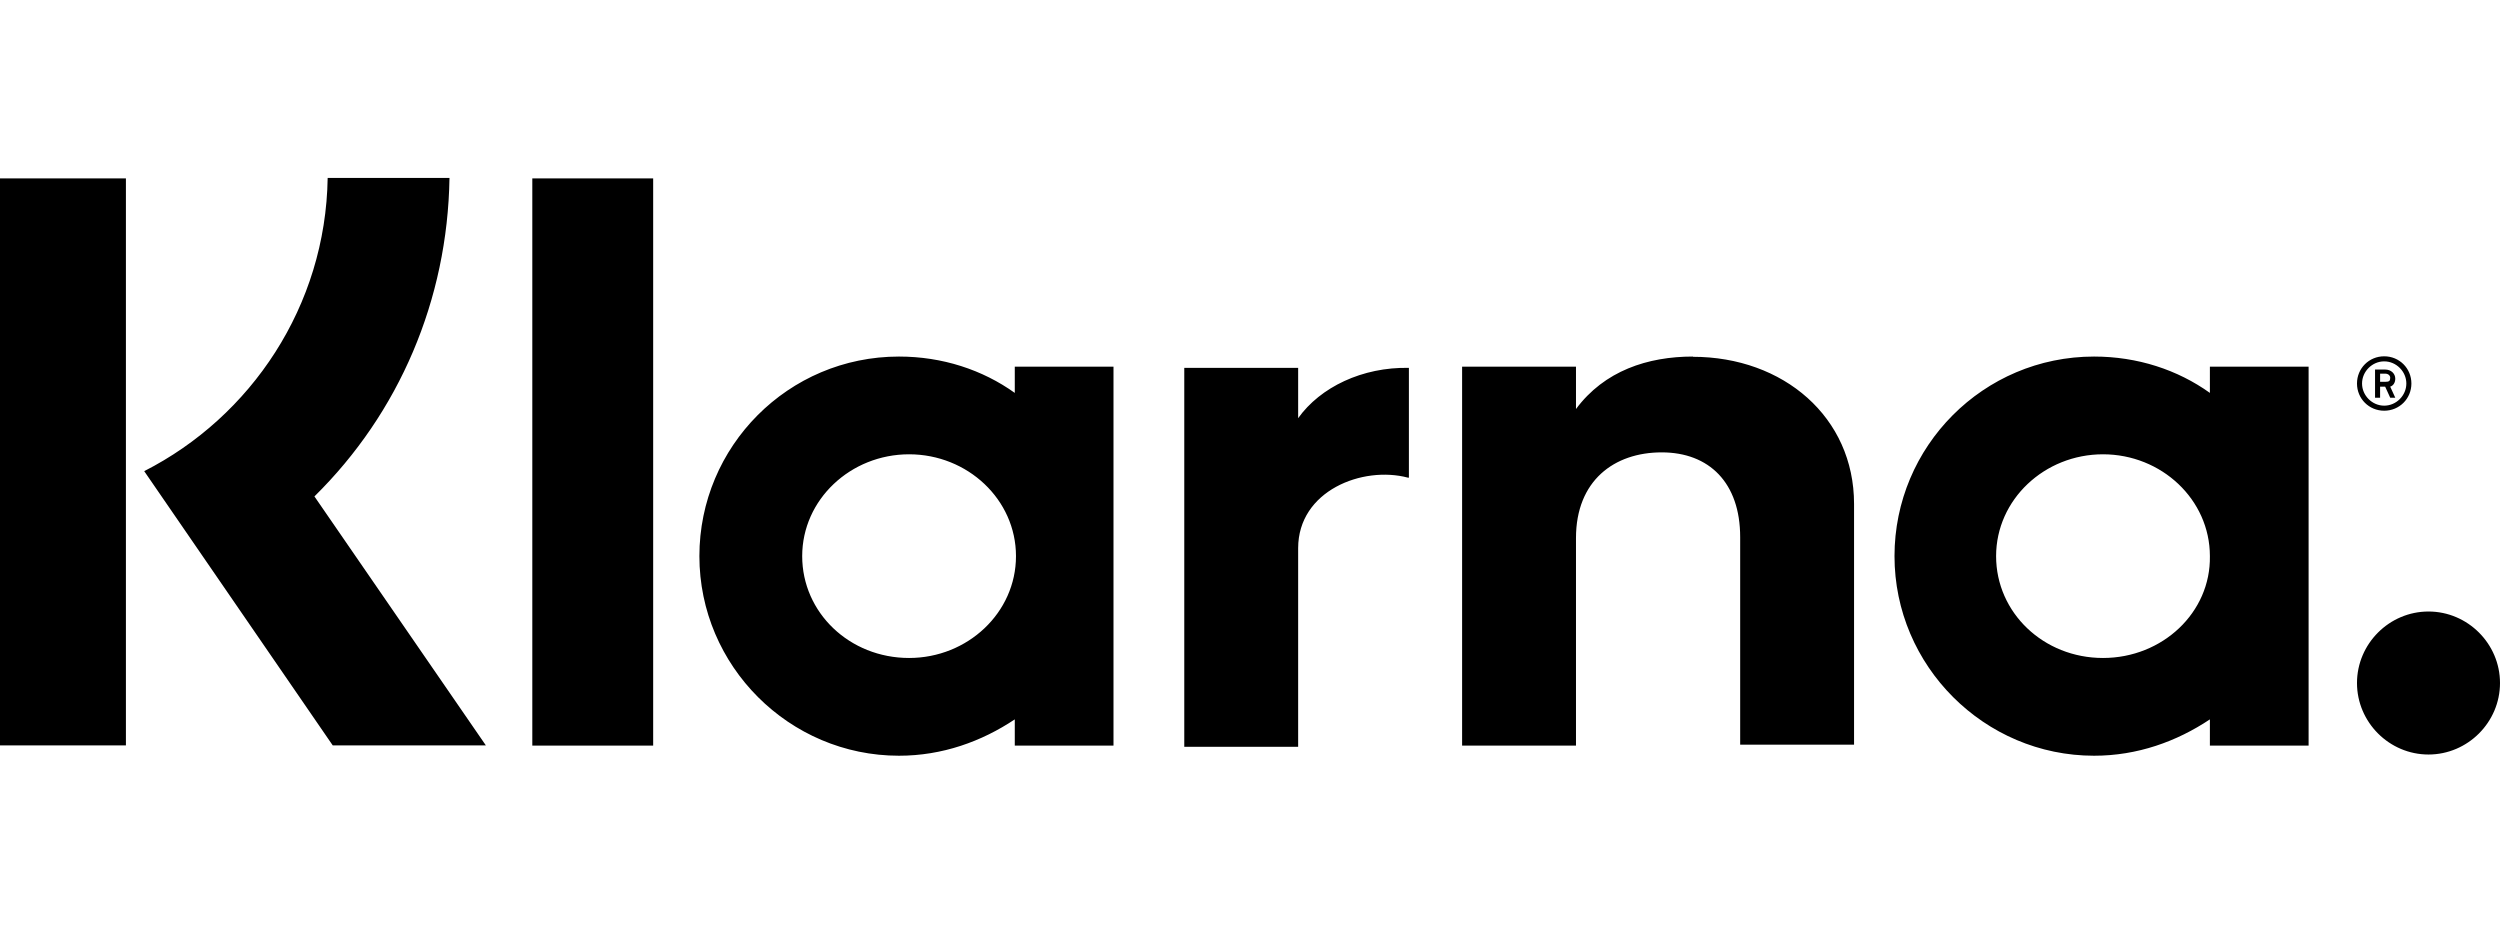
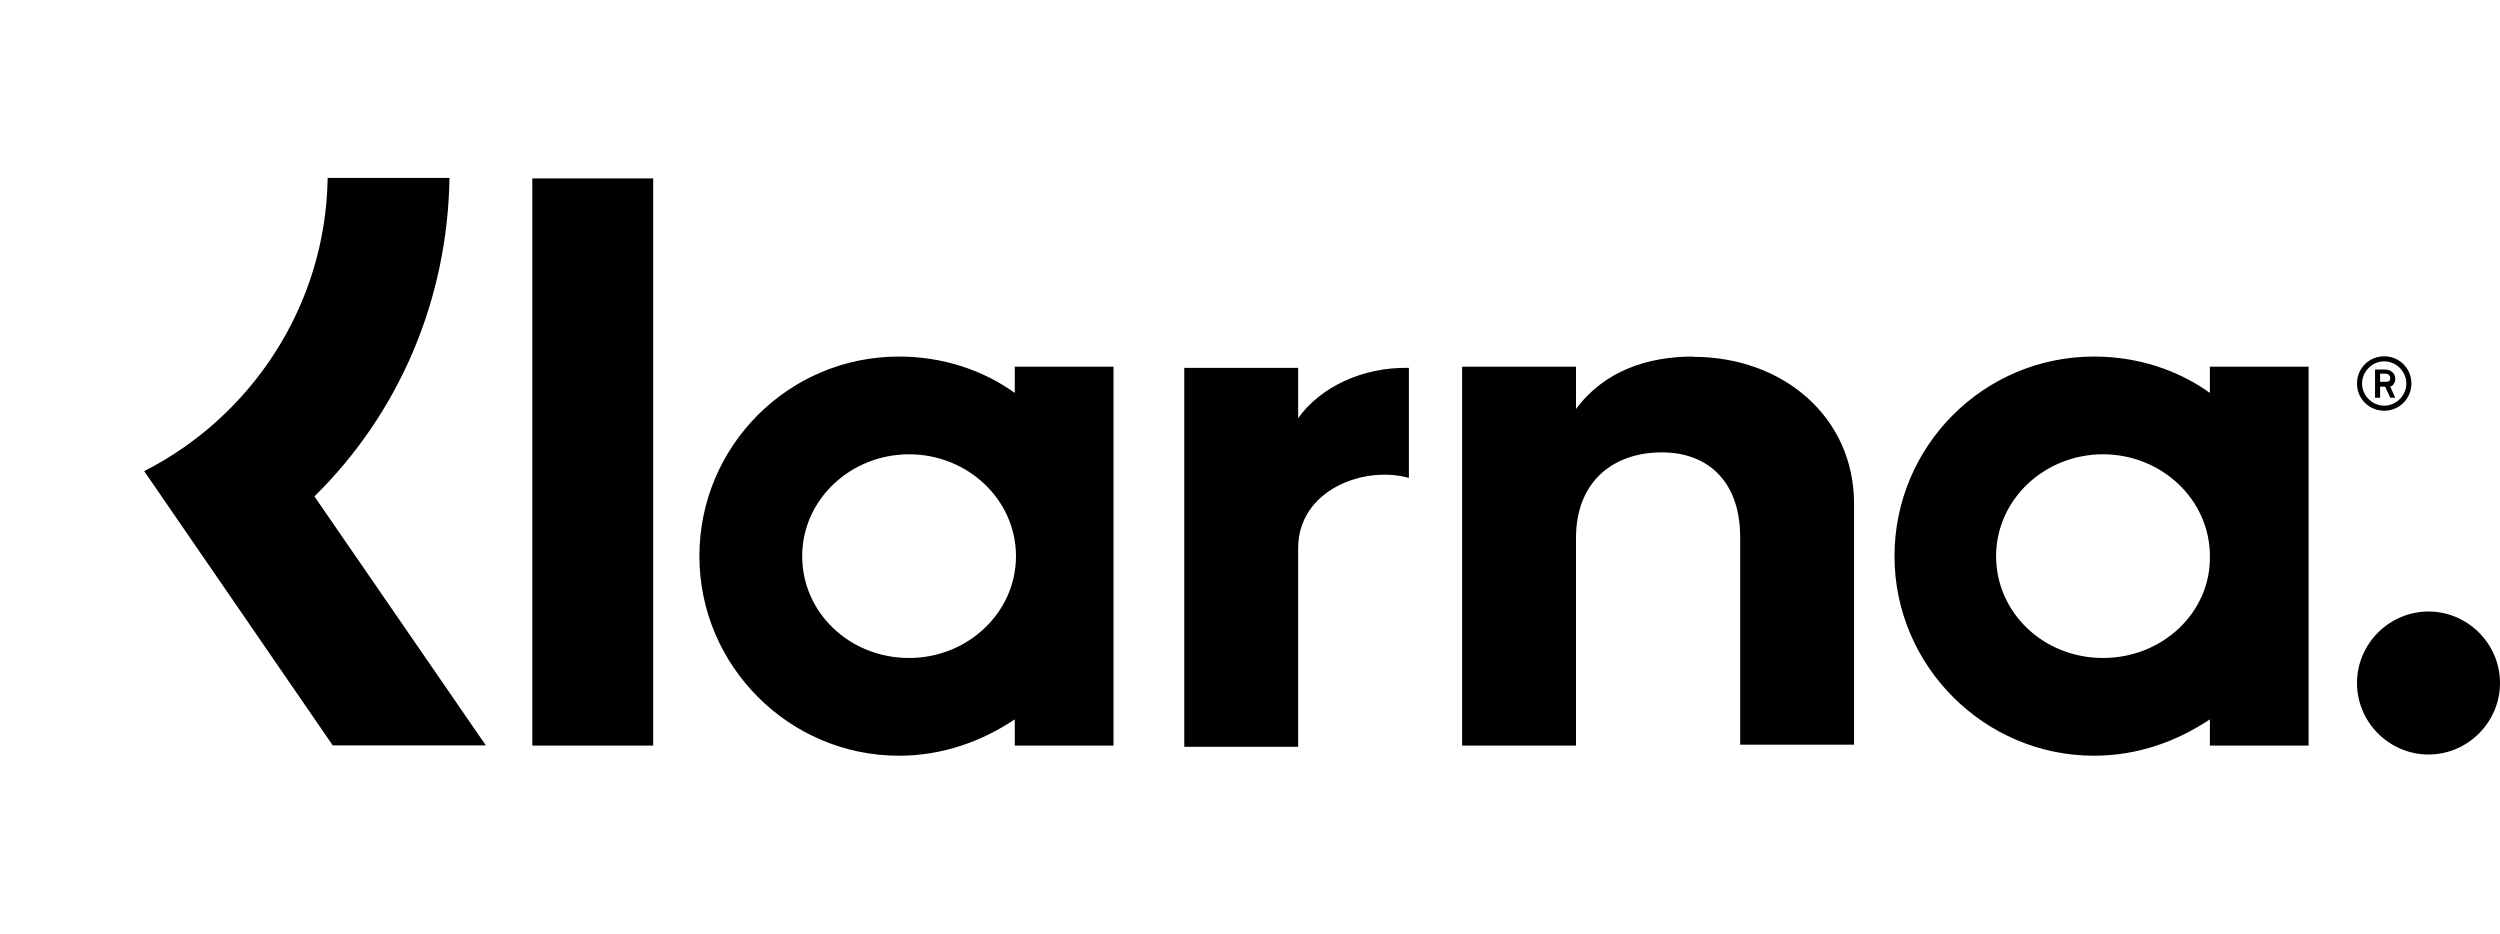
<svg xmlns="http://www.w3.org/2000/svg" id="Ebene_1" version="1.1" viewBox="0 0 769.065 287.21">
  <g id="UI">
    <g id="Product---business-_desktop_">
-       <path id="Page-1" d="M163.752,229.369h37.179V54.878h-37.179v174.565h0v-.074ZM399.345,128.644v-15.479h-35.032v116.574h35.032v-61.102c0-17.701,19.849-25.403,33.773-21.7h.296v-33.772c-14.294-.296-27.255,5.925-34.069,15.479h0ZM279.66,202.411c-18.293,0-32.884-13.924-32.884-31.328s14.887-31.328,32.884-31.328,32.884,13.924,32.884,31.328-14.887,31.328-32.884,31.328h0ZM312.173,120.868c-9.924-7.11-22.293-11.183-35.624-11.183-34.069,0-61.398,27.625-61.398,61.398s27.625,61.398,61.398,61.398c13.331,0,25.403-4.37,35.624-11.183v8.073h30.366v-116.574h-30.366v8.073ZM520.807,109.684c-13.924,0-27.255,4.37-35.994,16.146v-13.035h-35.032v116.574h35.032v-63.842c0-17.701,11.776-26.366,26.366-26.366s24.144,9.332,24.144,26.07v63.842h35.032v-74.062c0-26.663-21.7-45.252-49.622-45.252h0l.074-.074ZM747.068,188.117c-12.072,0-21.997,9.924-21.997,21.997s9.924,21.997,21.997,21.997,21.997-9.924,21.997-21.997-9.924-21.997-21.997-21.997h0ZM646.936,202.411c-18.293,0-32.884-13.924-32.884-31.328s14.887-31.328,32.884-31.328,32.884,13.924,32.884,31.328c.296,17.331-14.59,31.328-32.884,31.328h0ZM679.82,120.868c-9.924-7.11-22.293-11.183-35.624-11.183-34.069,0-61.398,27.625-61.398,61.398s27.625,61.398,61.398,61.398c13.331,0,25.403-4.37,35.624-11.183v8.073h30.366v-116.574h-30.366v8.073ZM732.182,114.943h1.555c.963,0,1.555.592,1.555,1.259,0,.963-.296,1.259-1.555,1.259h-1.555v-2.518ZM732.182,118.942h1.555l1.555,3.407h1.555l-1.555-3.407c.963-.296,1.555-1.259,1.555-2.444,0-1.555-1.259-2.814-3.111-2.814h-3.111v8.665h1.555v-3.407h0ZM0,229.295h38.735V54.878H0v174.565-.148ZM138.275,54.73h-37.476c-.592,39.401-23.552,73.47-56.436,90.208l57.991,84.357h47.104l-52.732-76.581c26.07-25.7,40.957-60.435,41.549-97.985h0ZM733.441,111.166c3.703,0,6.814,3.111,6.814,6.814s-3.111,6.814-6.814,6.814-6.814-3.111-6.814-6.814,3.111-6.814,6.814-6.814h0ZM733.441,126.348c4.666,0,8.369-3.703,8.369-8.369s-3.703-8.369-8.369-8.369-8.369,3.703-8.369,8.369,3.703,8.369,8.369,8.369h0Z" />
+       <path id="Page-1" d="M163.752,229.369h37.179V54.878h-37.179v174.565h0v-.074ZM399.345,128.644v-15.479h-35.032v116.574h35.032v-61.102c0-17.701,19.849-25.403,33.773-21.7h.296v-33.772c-14.294-.296-27.255,5.925-34.069,15.479h0ZM279.66,202.411c-18.293,0-32.884-13.924-32.884-31.328s14.887-31.328,32.884-31.328,32.884,13.924,32.884,31.328-14.887,31.328-32.884,31.328h0ZM312.173,120.868c-9.924-7.11-22.293-11.183-35.624-11.183-34.069,0-61.398,27.625-61.398,61.398s27.625,61.398,61.398,61.398c13.331,0,25.403-4.37,35.624-11.183v8.073h30.366v-116.574h-30.366v8.073ZM520.807,109.684c-13.924,0-27.255,4.37-35.994,16.146v-13.035h-35.032v116.574h35.032v-63.842c0-17.701,11.776-26.366,26.366-26.366s24.144,9.332,24.144,26.07v63.842h35.032v-74.062c0-26.663-21.7-45.252-49.622-45.252h0l.074-.074ZM747.068,188.117c-12.072,0-21.997,9.924-21.997,21.997s9.924,21.997,21.997,21.997,21.997-9.924,21.997-21.997-9.924-21.997-21.997-21.997h0ZM646.936,202.411c-18.293,0-32.884-13.924-32.884-31.328s14.887-31.328,32.884-31.328,32.884,13.924,32.884,31.328c.296,17.331-14.59,31.328-32.884,31.328h0ZM679.82,120.868c-9.924-7.11-22.293-11.183-35.624-11.183-34.069,0-61.398,27.625-61.398,61.398s27.625,61.398,61.398,61.398c13.331,0,25.403-4.37,35.624-11.183v8.073h30.366v-116.574h-30.366v8.073ZM732.182,114.943h1.555c.963,0,1.555.592,1.555,1.259,0,.963-.296,1.259-1.555,1.259h-1.555v-2.518ZM732.182,118.942h1.555l1.555,3.407h1.555l-1.555-3.407c.963-.296,1.555-1.259,1.555-2.444,0-1.555-1.259-2.814-3.111-2.814h-3.111v8.665h1.555v-3.407h0ZM0,229.295V54.878H0v174.565-.148ZM138.275,54.73h-37.476c-.592,39.401-23.552,73.47-56.436,90.208l57.991,84.357h47.104l-52.732-76.581c26.07-25.7,40.957-60.435,41.549-97.985h0ZM733.441,111.166c3.703,0,6.814,3.111,6.814,6.814s-3.111,6.814-6.814,6.814-6.814-3.111-6.814-6.814,3.111-6.814,6.814-6.814h0ZM733.441,126.348c4.666,0,8.369-3.703,8.369-8.369s-3.703-8.369-8.369-8.369-8.369,3.703-8.369,8.369,3.703,8.369,8.369,8.369h0Z" />
    </g>
  </g>
</svg>